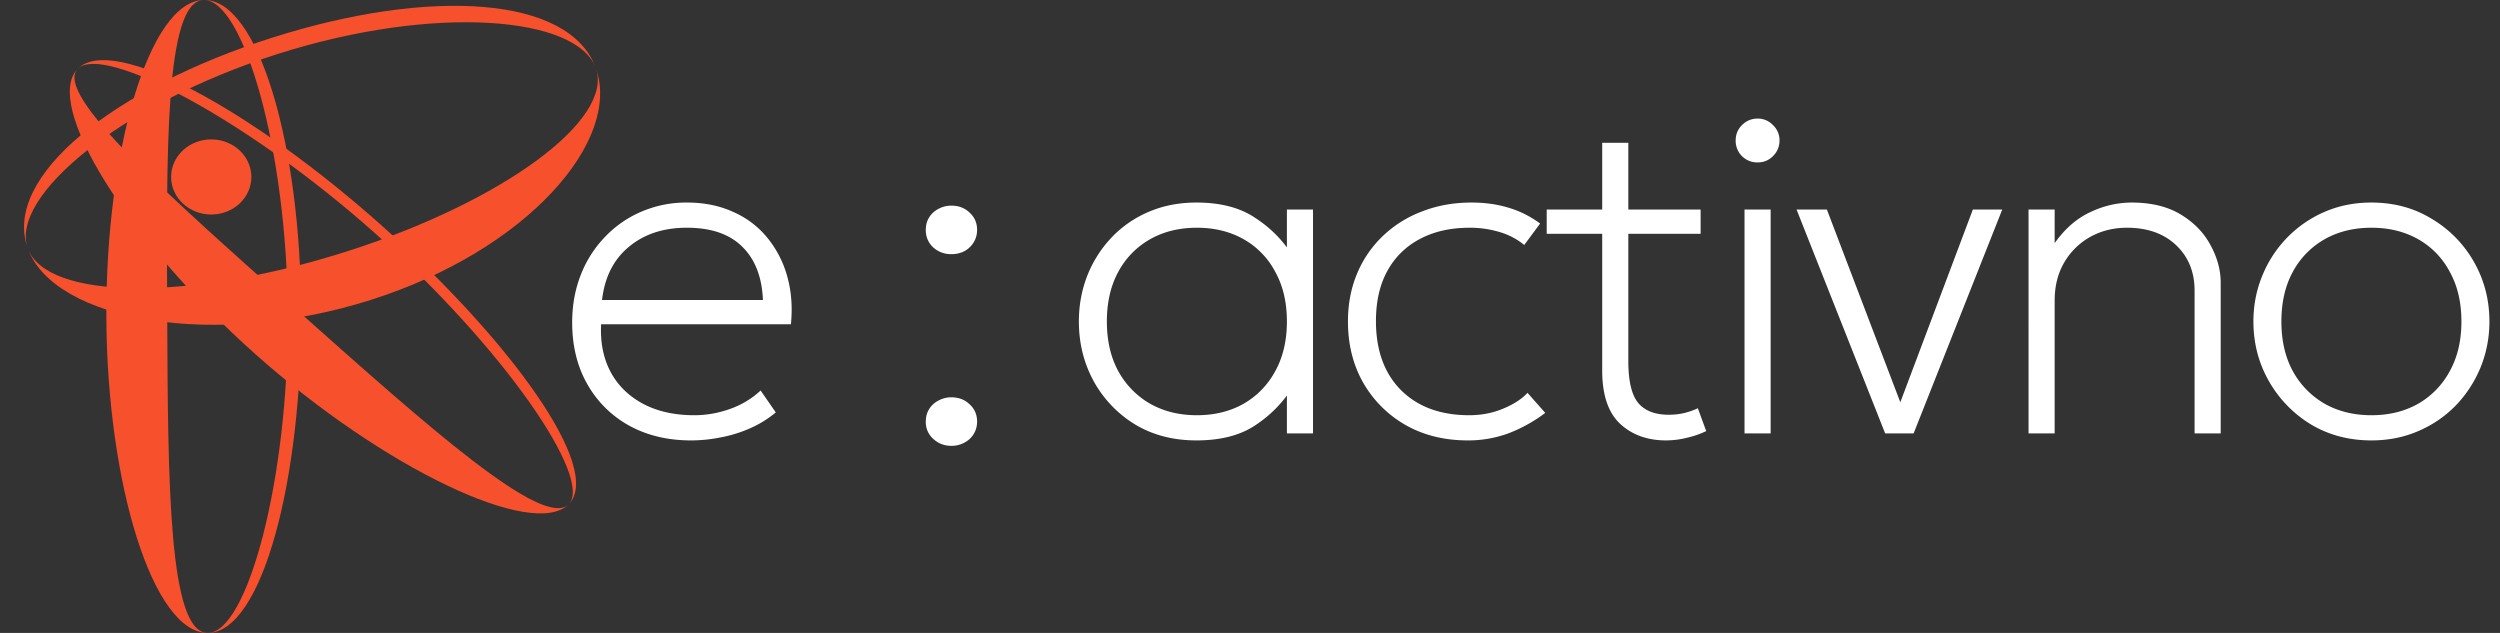
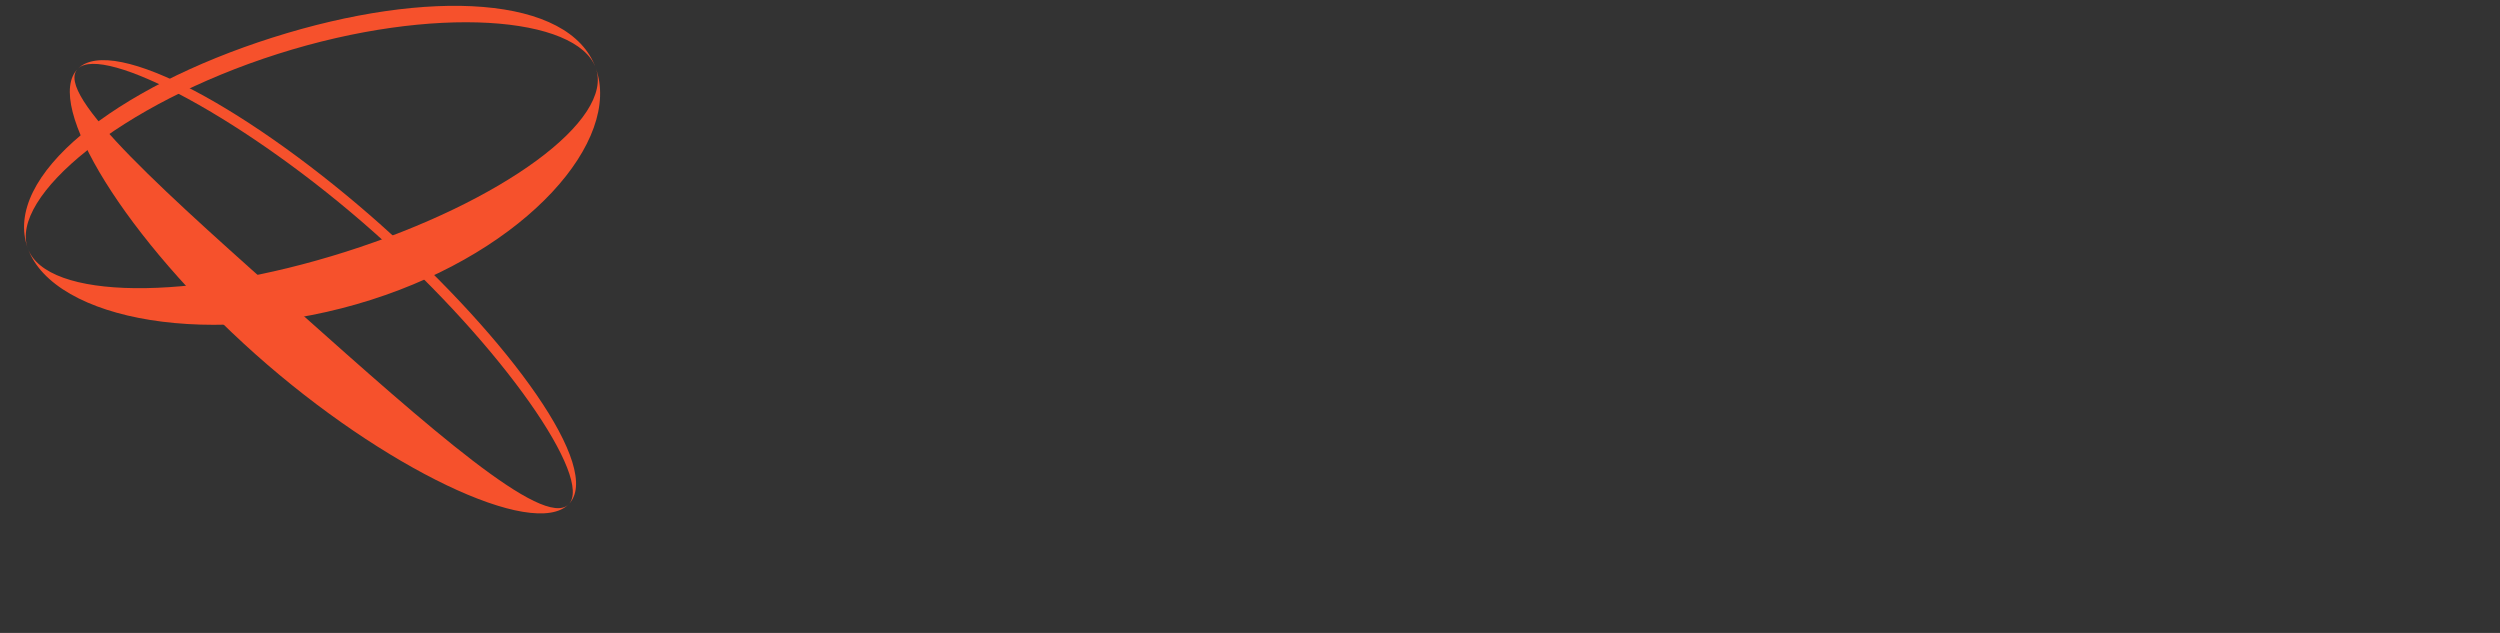
<svg xmlns="http://www.w3.org/2000/svg" width="158" height="40" fill="none">
  <rect width="100%" height="100%" fill="#333333" stroke="none" />
-   <path d="M43.678 27.834c-1.473 0-2.775-.31-3.905-.929a6.809 6.809 0 0 1-2.653-2.623c-.639-1.12-.958-2.422-.958-3.906 0-1.08.182-2.083.545-3.006a7.183 7.183 0 0 1 1.533-2.402 6.901 6.901 0 0 1 2.3-1.592 7.15 7.15 0 0 1 2.873-.575c1.09 0 2.063.197 2.918.59a5.726 5.726 0 0 1 2.152 1.62 6.6 6.6 0 0 1 1.267 2.447c.266.934.344 1.946.236 3.036H37.99c-.058 1.15.143 2.157.605 3.021.462.855 1.144 1.523 2.048 2.005.904.481 1.985.722 3.243.722.756 0 1.508-.133 2.255-.398a5.516 5.516 0 0 0 1.93-1.164l.958 1.385a6.797 6.797 0 0 1-1.621 1.002c-.6.266-1.218.457-1.857.575a9.378 9.378 0 0 1-1.872.192Zm-5.63-8.872h10.17c-.06-1.445-.492-2.565-1.297-3.36-.806-.806-1.975-1.21-3.508-1.21-1.484 0-2.707.404-3.67 1.21-.963.795-1.528 1.915-1.695 3.36ZM75.613 27.834c-1.474 0-2.77-.34-3.89-1.017a7.351 7.351 0 0 1-2.61-2.741c-.618-1.14-.928-2.393-.928-3.759 0-1.021.177-1.984.53-2.888a7.513 7.513 0 0 1 1.519-2.402 7.01 7.01 0 0 1 2.358-1.636c.914-.393 1.92-.59 3.021-.59 1.494 0 2.712.31 3.655.929.953.609 1.73 1.37 2.329 2.284l-.265.354v-3.125h1.65v14.149h-1.65v-3.125l.265.354a7.875 7.875 0 0 1-2.329 2.299c-.943.61-2.161.914-3.655.914Zm.03-1.592c1.11 0 2.093-.24 2.947-.722a5.194 5.194 0 0 0 2.005-2.063c.49-.885.737-1.931.737-3.14 0-1.208-.246-2.255-.737-3.139a5.072 5.072 0 0 0-2.005-2.063c-.855-.482-1.837-.722-2.947-.722s-2.093.24-2.948.722a5.168 5.168 0 0 0-2.019 2.063c-.481.884-.722 1.93-.722 3.14 0 1.208.24 2.254.722 3.139a5.295 5.295 0 0 0 2.02 2.063c.854.481 1.837.722 2.947.722Zm17.124 1.592c-1.484 0-2.795-.325-3.935-.973a7.172 7.172 0 0 1-2.682-2.682c-.64-1.13-.959-2.417-.959-3.862 0-1.1.192-2.107.575-3.02a6.987 6.987 0 0 1 1.621-2.374 7.334 7.334 0 0 1 2.491-1.562c.953-.373 1.995-.56 3.125-.56.845 0 1.62.108 2.328.324.708.207 1.376.54 2.004 1.002l-1.002 1.356a4.389 4.389 0 0 0-1.532-.81 6.407 6.407 0 0 0-1.916-.28c-1.209 0-2.255.236-3.14.707a4.924 4.924 0 0 0-2.063 2.02c-.481.874-.722 1.93-.722 3.168 0 1.857.53 3.316 1.592 4.377 1.06 1.051 2.495 1.577 4.303 1.577.767 0 1.479-.137 2.137-.413.668-.275 1.184-.609 1.548-1.002l1.12 1.268a9.466 9.466 0 0 1-2.3 1.282 7.354 7.354 0 0 1-2.593.457Zm12.53 0c-1.188 0-2.161-.354-2.918-1.061-.746-.708-1.12-1.828-1.12-3.36V9.027h1.651v4.215h4.569v1.533h-4.569v8.047c0 1.248.206 2.127.619 2.638.422.501 1.066.752 1.931.752.373 0 .712-.04 1.016-.118.315-.079.59-.177.826-.295l.53 1.444c-.383.187-.796.33-1.238.428a5.323 5.323 0 0 1-1.297.162Zm-7.545-13.058v-1.533h3.89v1.533h-3.89Zm12.502 12.616V13.243h1.651v14.149h-1.651Zm.825-17.126c-.383 0-.712-.133-.987-.398a1.374 1.374 0 0 1-.398-.987c0-.383.133-.708.398-.973.275-.275.604-.413.987-.413a1.3 1.3 0 0 1 .973.413 1.3 1.3 0 0 1 .413.973c0 .383-.138.712-.413.987-.265.265-.59.398-.973.398Zm8.064 17.126-5.6-14.149h1.916l4.863 12.763h-.442l4.805-12.763h1.857l-5.601 14.149h-1.798Zm9.061 0V13.243h1.651v2.123c.648-.914 1.4-1.568 2.255-1.96a6.06 6.06 0 0 1 2.608-.605c1.248 0 2.29.256 3.125.767.835.51 1.459 1.159 1.872 1.945.422.776.633 1.562.633 2.358v9.52h-1.65v-9.019c0-1.179-.388-2.137-1.165-2.874-.776-.737-1.812-1.105-3.109-1.105-.845 0-1.617.191-2.314.575a4.357 4.357 0 0 0-1.651 1.62c-.403.688-.604 1.49-.604 2.403v8.4h-1.651Zm21.669.442c-1.424 0-2.702-.34-3.832-1.017a7.543 7.543 0 0 1-2.652-2.741c-.649-1.14-.973-2.393-.973-3.759 0-1.021.187-1.984.56-2.888a7.456 7.456 0 0 1 1.562-2.402 7.376 7.376 0 0 1 2.373-1.636c.904-.393 1.891-.59 2.962-.59 1.425 0 2.697.344 3.817 1.032a7.4 7.4 0 0 1 2.668 2.726c.648 1.14.973 2.393.973 3.758 0 1.022-.187 1.99-.56 2.904a7.678 7.678 0 0 1-1.563 2.402 7.282 7.282 0 0 1-2.372 1.621c-.904.393-1.892.59-2.963.59Zm0-1.592c1.111 0 2.093-.24 2.948-.722a5.189 5.189 0 0 0 2.004-2.063c.491-.885.737-1.931.737-3.14 0-1.208-.246-2.255-.737-3.139a5.066 5.066 0 0 0-2.004-2.063c-.855-.482-1.837-.722-2.948-.722-1.11 0-2.092.24-2.947.722a5.165 5.165 0 0 0-2.019 2.063c-.482.884-.723 1.93-.723 3.14 0 1.208.241 2.254.723 3.139a5.292 5.292 0 0 0 2.019 2.063c.855.481 1.837.722 2.947.722ZM60.13 16.062a1.65 1.65 0 0 1-1.15-.427 1.452 1.452 0 0 1-.47-1.105c0-.295.068-.555.206-.781.147-.236.343-.418.59-.546a1.66 1.66 0 0 1 .824-.206c.462 0 .845.147 1.15.442.314.285.472.649.472 1.09 0 .295-.074.56-.221.796-.138.226-.33.408-.575.546a1.76 1.76 0 0 1-.826.191Zm0 12.115c-.452 0-.835-.148-1.15-.442a1.406 1.406 0 0 1-.47-1.09c0-.296.068-.556.206-.782.147-.236.343-.418.59-.545a1.66 1.66 0 0 1 .824-.207c.462 0 .845.148 1.15.442.314.285.472.649.472 1.091a1.47 1.47 0 0 1-.796 1.327 1.66 1.66 0 0 1-.826.206Z" fill="#FFF" />
  <path d="M17.224 2.374C7.313 5.524.1 11.13 1.758 15.702.573 12.437 7.648 6.558 17.56 3.408c9.912-3.15 18.908-2.378 20.093.887-1.66-4.571-10.516-5.071-20.428-1.921Z" fill="#F6512C" />
  <path fill-rule="evenodd" clip-rule="evenodd" d="M23.435 18.955c9.912-3.15 15.876-10.088 14.217-14.66 1.185 3.266-5.89 8.466-15.8 11.616-9.912 3.15-18.908 3.056-20.094-.21 1.66 4.573 11.765 6.403 21.677 3.254Z" fill="#F6512C" />
  <path d="M24.11 14.242C15.996 7.015 7.153 2.117 4.921 4.343c1.594-1.59 10.679 3.18 18.79 10.406 8.113 7.227 13.817 15.536 12.223 17.126 2.232-2.226-3.714-10.407-11.826-17.633Z" fill="#F6512C" />
  <path fill-rule="evenodd" clip-rule="evenodd" d="M16.137 22.38c8.112 7.227 17.566 11.72 19.798 9.495-1.595 1.59-8.918-4.933-17.03-12.16C10.793 12.49 3.328 5.933 4.922 4.343 2.69 6.569 8.025 15.153 16.137 22.38Z" fill="#F6512C" />
-   <path d="M19.035 19.668C18.99 9.188 16.358-.034 12.885 0c2.48-.024 5.262 9.411 5.308 19.892C18.24 30.372 15.62 39.975 13.14 40c3.474-.034 5.943-9.852 5.896-20.332Z" fill="#F6512C" />
-   <path fill-rule="evenodd" clip-rule="evenodd" d="M6.722 20.061C6.768 30.541 9.665 40.034 13.139 40c-2.48.024-2.523-9.436-2.57-19.916C10.523 9.604 10.404.024 12.885 0 9.41.034 6.675 9.581 6.722 20.061Z" fill="#F6512C" />
-   <ellipse cx="13.35" cy="11.184" rx="2.537" ry="2.374" fill="#F6512C" />
</svg>